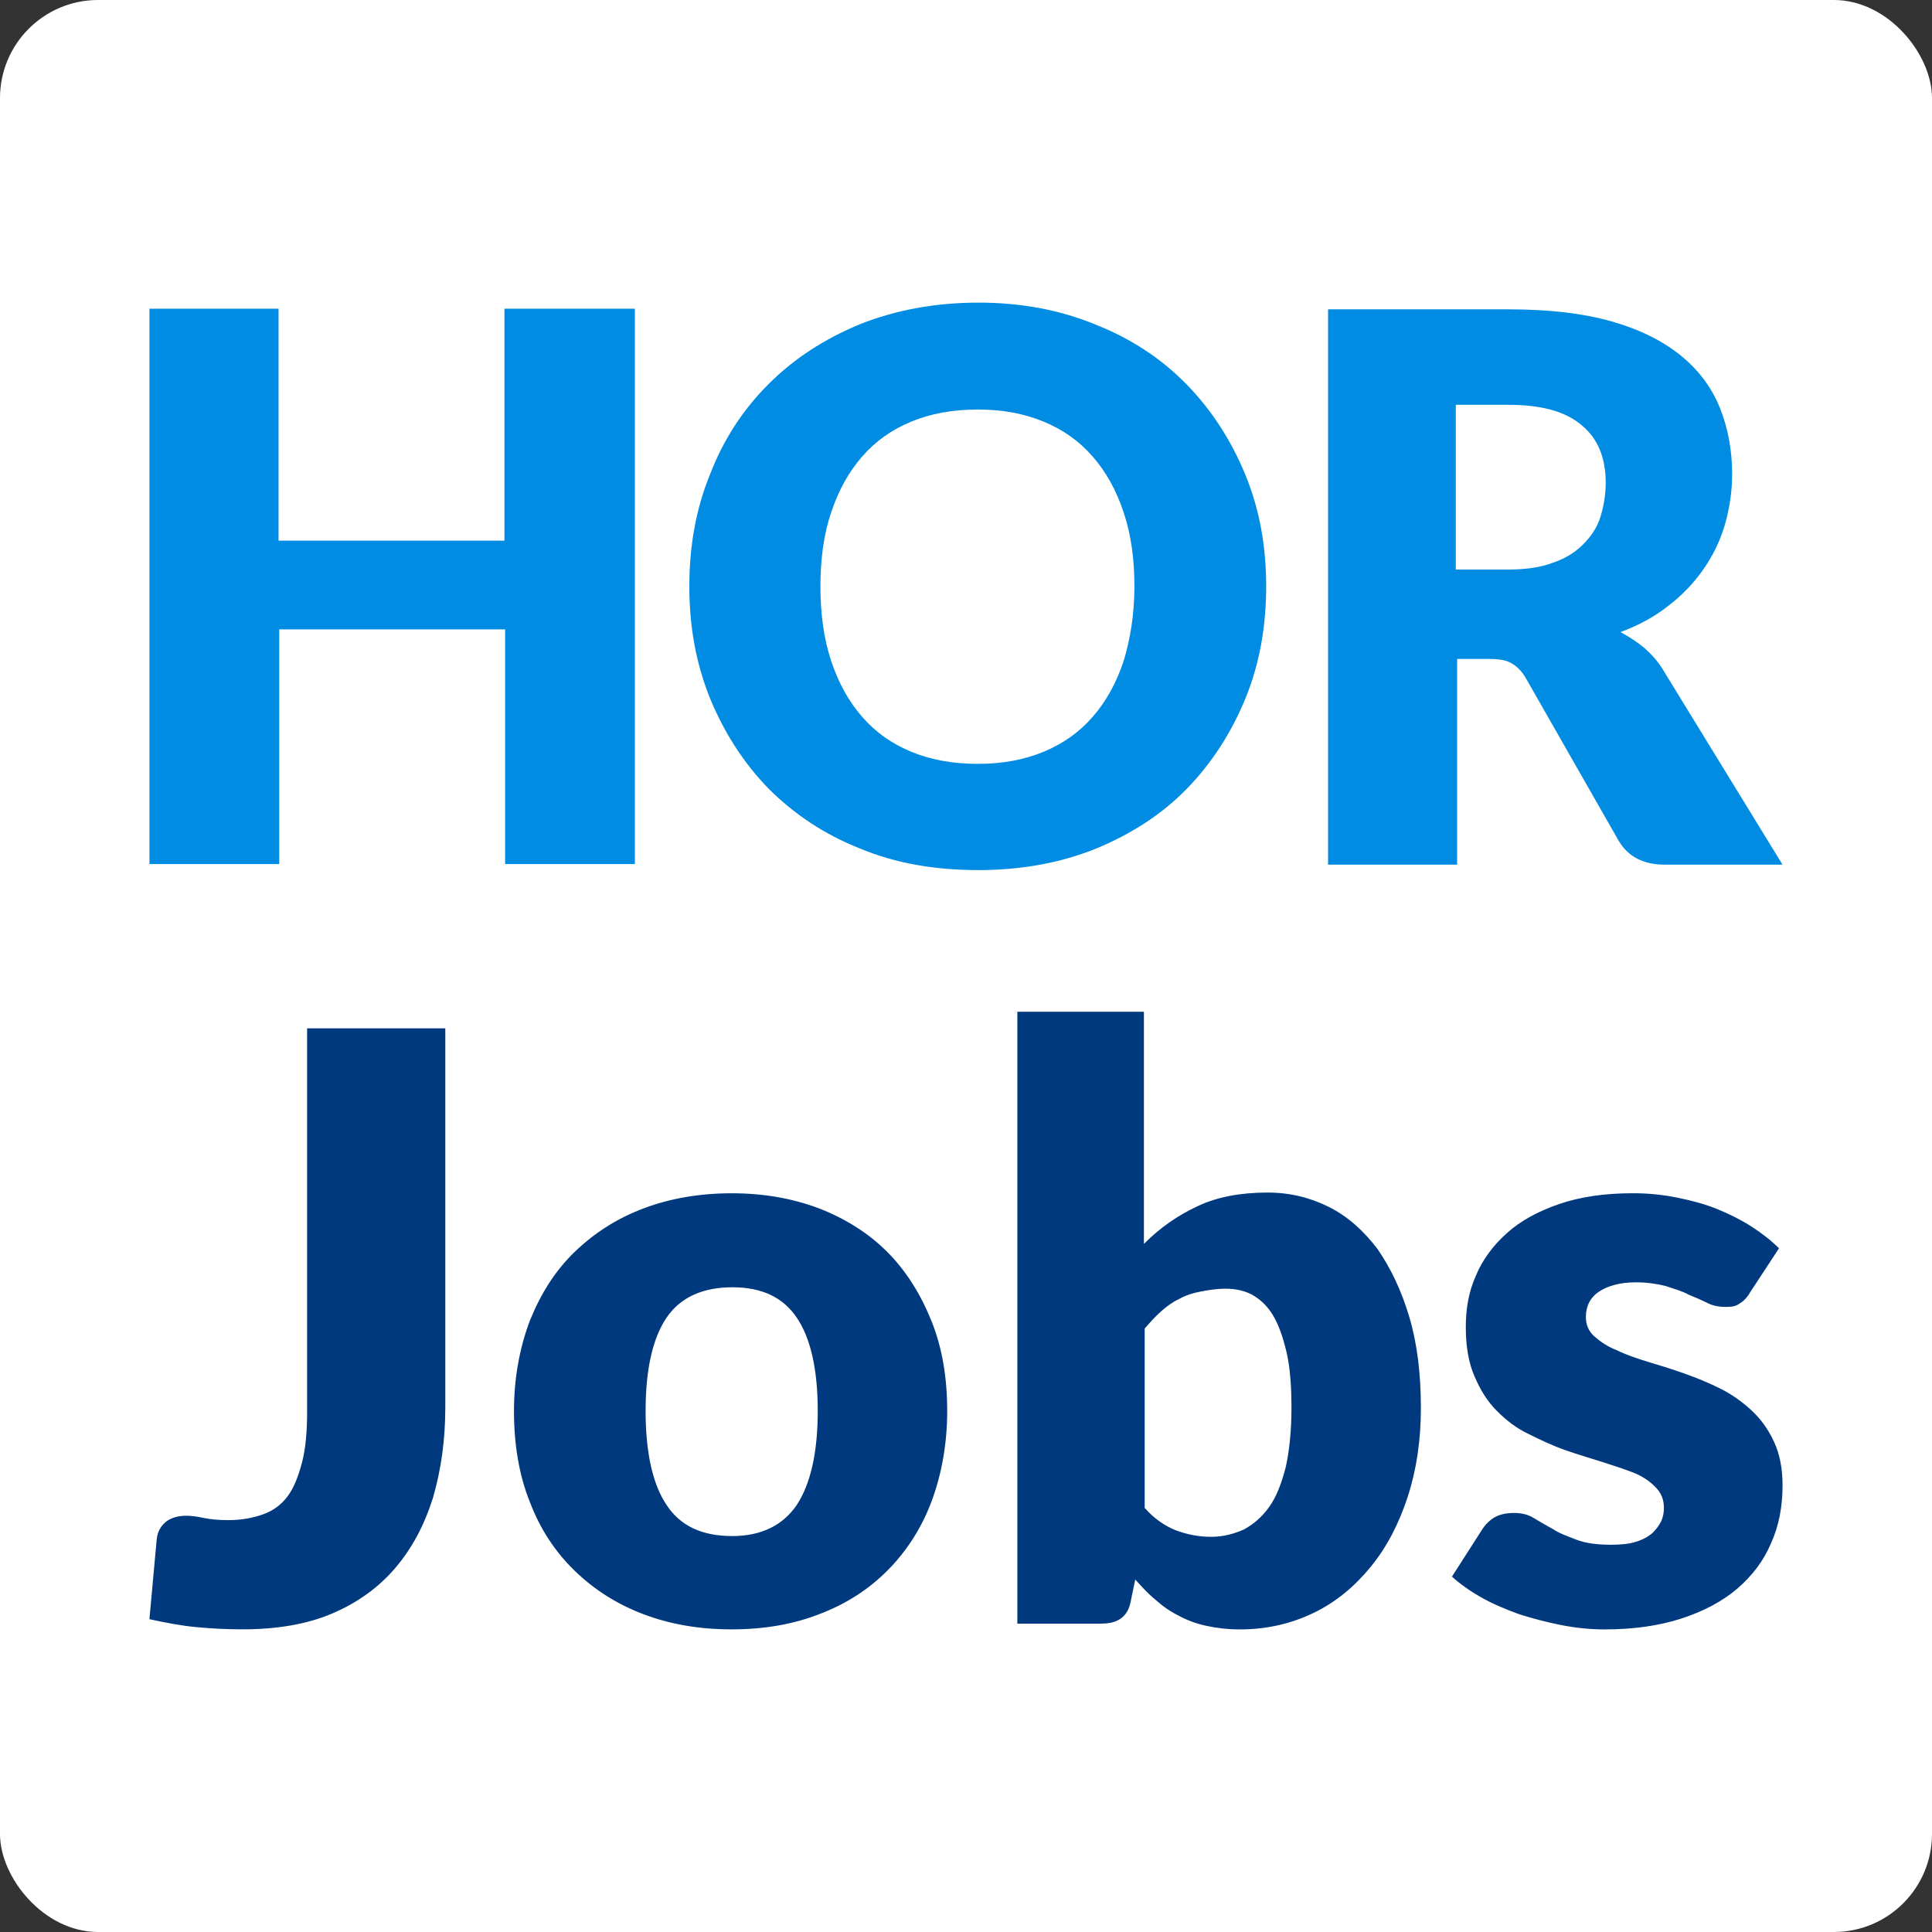
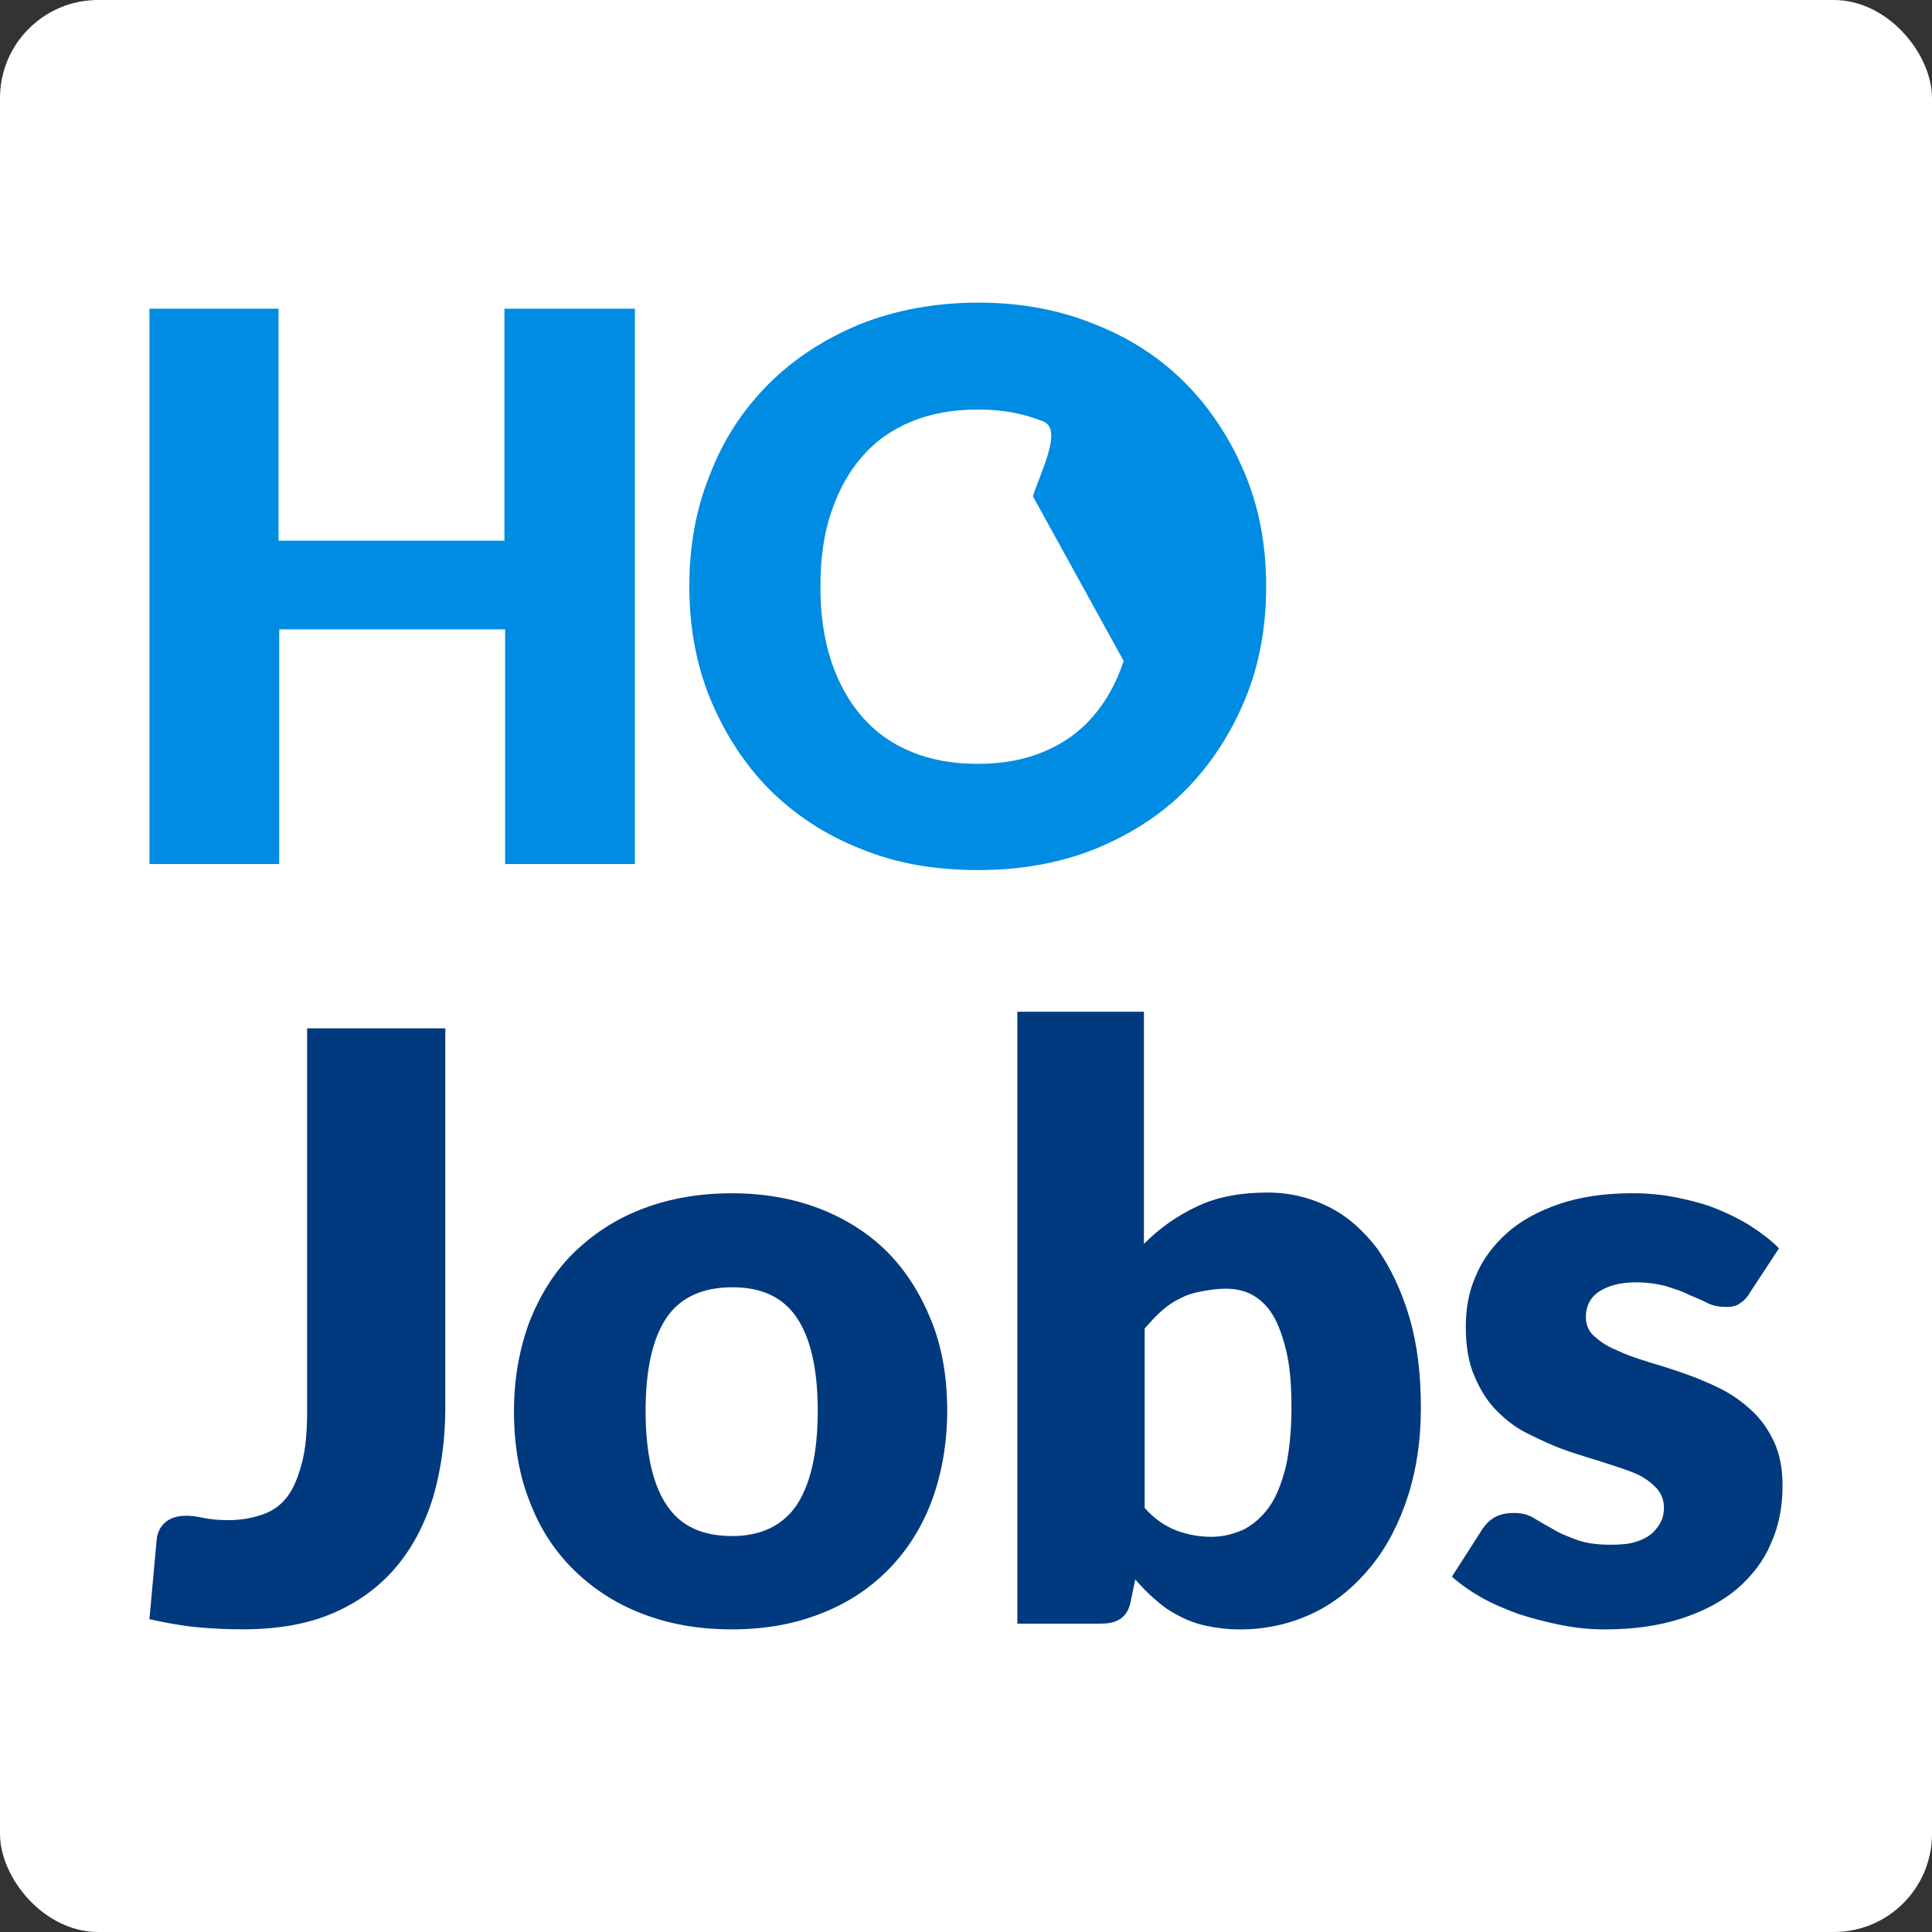
<svg xmlns="http://www.w3.org/2000/svg" id="Ebene_1" data-name="Ebene 1" viewBox="0 0 512 512">
  <rect x="0" y="0" width="512" height="512" fill="#333333" stroke="none" />
  <defs>
    <style>      .cls-1 {        fill: #008ce2;      }      .cls-1, .cls-2, .cls-3 {        stroke-width: 0px;      }      .cls-2 {        fill: #fff;      }      .cls-3 {        fill: #00397e;      }    </style>
  </defs>
  <rect class="cls-2" width="512" height="512" rx="26" ry="26" />
  <g>
    <path class="cls-3" d="M118,272.52h-36.61v101.39c0,5.37-.38,9.97-1.34,13.61-.96,3.64-2.11,6.71-3.83,9.01-1.73,2.3-3.83,3.83-6.52,4.79-2.68.96-5.75,1.53-9.2,1.53-2.49,0-4.6-.19-6.52-.58-1.73-.38-3.26-.58-4.6-.58-2.3,0-4.22.58-5.56,1.73-1.34,1.15-2.11,2.68-2.3,4.6l-1.92,21.08c4.41.96,8.43,1.73,12.46,2.11,4.02.38,8.05.58,12.27.58,9.01,0,17.06-1.34,23.77-4.22,6.71-2.87,12.27-6.9,16.68-12.07,4.41-5.17,7.67-11.31,9.97-18.59,2.11-7.28,3.26-15.14,3.26-23.96v-100.43h0ZM170.52,320.25c-7.09,2.68-13.03,6.52-18.21,11.5-5.18,4.98-9.01,11.12-11.88,18.21-2.68,7.09-4.22,15.14-4.22,23.96s1.34,17.06,4.22,24.15c2.68,7.09,6.71,13.22,11.88,18.21s11.12,8.82,18.21,11.5c7.09,2.68,14.76,4.02,23.38,4.02s16.29-1.34,23.19-4.02c7.09-2.68,13.03-6.52,18.02-11.5,4.98-4.98,9.01-11.12,11.69-18.21,2.68-7.09,4.22-15.33,4.22-24.15s-1.34-16.87-4.22-23.96c-2.87-7.09-6.71-13.22-11.69-18.21-4.98-4.98-11.12-8.82-18.02-11.5-7.09-2.68-14.76-4.02-23.19-4.02-8.43,0-16.29,1.34-23.38,4.02h0ZM176.65,398.83c-3.64-5.37-5.56-13.8-5.56-24.92s1.92-19.36,5.56-24.72c3.64-5.37,9.58-8.05,17.44-8.05s13.42,2.68,17.06,8.05c3.64,5.37,5.56,13.61,5.56,24.72s-1.92,19.36-5.56,24.92c-3.64,5.37-9.39,8.24-17.06,8.24-8.05,0-13.8-2.68-17.44-8.24h0ZM291.84,430.27c2.11,0,3.83-.38,5.18-1.34s2.3-2.49,2.68-4.79l1.15-5.56c1.73,1.92,3.45,3.83,5.37,5.37,1.92,1.73,3.83,3.07,6.13,4.22,2.11,1.15,4.6,2.11,7.28,2.68,2.68.58,5.56.96,9.01.96,7.09,0,13.61-1.53,19.55-4.41,5.94-2.87,10.93-7.09,15.14-12.27,4.22-5.17,7.48-11.5,9.77-18.59,2.3-7.09,3.45-14.95,3.45-23.38,0-9.01-.96-17.06-3.07-24.15-2.11-7.09-4.98-13.03-8.43-18.02-3.64-4.79-7.86-8.62-12.84-11.12-4.98-2.49-10.35-3.83-16.29-3.83-7.09,0-13.42,1.15-18.59,3.64-5.37,2.49-9.97,5.75-14.18,9.97v-61.52h-33.54v162.15h22.23ZM331.71,343.06c2.11,1.15,4.02,2.87,5.56,5.37,1.53,2.49,2.68,5.75,3.64,9.77.96,4.02,1.34,9.01,1.34,14.95s-.57,11.5-1.53,15.72c-1.15,4.41-2.49,7.86-4.41,10.54-1.92,2.68-4.22,4.6-6.71,5.94-2.68,1.15-5.37,1.92-8.62,1.92s-6.32-.58-9.39-1.73c-2.87-1.15-5.75-3.07-8.24-5.94v-47.53c1.53-1.73,2.87-3.26,4.41-4.6s3.07-2.49,4.79-3.26c1.73-.96,3.45-1.53,5.56-1.92,1.92-.38,4.22-.77,6.71-.77,2.3,0,4.6.38,6.9,1.53h0ZM471.43,330.79c-2.11-2.11-4.6-4.02-7.28-5.75-2.68-1.72-5.75-3.26-9.01-4.6-3.26-1.34-6.9-2.3-10.73-3.07-3.83-.77-7.67-1.15-11.69-1.15-7.48,0-13.99.96-19.55,2.87s-10.16,4.41-13.8,7.67c-3.64,3.26-6.52,7.09-8.24,11.31-1.92,4.22-2.68,8.82-2.68,13.61,0,5.17.77,9.58,2.3,13.03,1.53,3.64,3.45,6.71,5.94,9.2,2.49,2.49,5.18,4.6,8.43,6.13,3.07,1.53,6.32,3.07,9.58,4.22,3.26,1.15,6.52,2.11,9.58,3.07,3.07.96,5.94,1.92,8.43,2.87,2.49.96,4.41,2.3,5.94,3.83,1.53,1.53,2.3,3.26,2.3,5.56,0,1.15-.19,2.49-.77,3.64-.57,1.15-1.34,2.11-2.3,3.07-1.15.96-2.49,1.73-4.41,2.3-1.73.58-4.02.77-6.52.77-3.64,0-6.71-.38-9.2-1.34s-4.6-1.73-6.32-2.87c-1.73-.96-3.45-1.92-4.98-2.87s-3.26-1.34-5.18-1.34c-2.11,0-3.83.38-5.18,1.15-1.34.77-2.49,1.92-3.45,3.45l-7.86,12.27c2.11,1.92,4.79,3.83,7.86,5.56,3.07,1.73,6.32,3.07,9.97,4.41,3.64,1.15,7.28,2.11,11.12,2.87s7.67,1.15,11.5,1.15c7.67,0,14.37-.96,20.32-2.87,5.94-1.92,10.93-4.6,14.76-7.86,4.02-3.45,7.09-7.47,9.01-12.07,2.11-4.6,3.07-9.77,3.07-15.33,0-4.6-.77-8.43-2.3-11.69-1.53-3.26-3.45-5.94-5.94-8.24s-5.18-4.22-8.24-5.75c-3.07-1.53-6.32-2.87-9.58-4.02s-6.32-2.11-9.58-3.07c-3.07-.96-5.94-1.92-8.24-3.07-2.49-.96-4.41-2.3-5.94-3.64s-2.3-3.07-2.3-5.17c0-2.87,1.15-5.17,3.45-6.71s5.56-2.49,9.77-2.49c2.87,0,5.56.38,7.86.96,2.3.77,4.41,1.34,6.13,2.3,1.92.77,3.64,1.53,5.18,2.3,1.53.77,3.26.96,4.79.96s2.68-.19,3.64-.96c.96-.57,1.92-1.53,2.68-2.87l7.67-11.69h0Z" />
    <g>
      <polygon class="cls-1" points="168.07 81.81 133.68 81.81 133.68 143.28 73.82 143.28 73.82 81.81 39.61 81.81 39.61 228.98 74 228.98 74 166.79 133.86 166.79 133.86 228.98 168.25 228.98 168.25 81.81 168.07 81.81" />
-       <path class="cls-1" d="M330.03,125.81c-3.74-9.08-8.91-17.1-15.5-23.87-6.59-6.77-14.61-12.12-24.05-15.86-9.45-3.92-19.78-5.88-31.19-5.88s-21.91,1.96-31.35,5.7c-9.45,3.92-17.46,9.09-24.24,15.86-6.77,6.77-11.93,14.61-15.5,23.88-3.74,9.08-5.52,19.06-5.52,29.75s1.78,20.49,5.52,29.76c3.75,9.08,8.91,17.1,15.5,23.87,6.78,6.77,14.79,12.12,24.24,15.86,9.44,3.92,19.77,5.7,31.35,5.7s21.92-1.96,31.19-5.7c9.44-3.92,17.46-9.09,24.05-15.86,6.59-6.77,11.76-14.79,15.5-23.87,3.74-9.09,5.52-19.07,5.52-29.76s-1.78-20.49-5.52-29.58ZM297.78,175.17c-1.96,5.88-4.63,10.69-8.2,14.79-3.56,4.09-7.84,7.12-13,9.26-5.17,2.14-10.87,3.21-17.46,3.21s-12.48-1.07-17.64-3.21c-5.17-2.14-9.45-5.17-13.01-9.26-3.56-4.1-6.24-8.91-8.2-14.79-1.95-5.88-2.85-12.47-2.85-19.78s.9-13.9,2.85-19.6c1.96-5.88,4.64-10.69,8.2-14.79,3.56-4.1,7.84-7.12,13.01-9.26,5.16-2.14,11.04-3.21,17.64-3.21s12.29,1.07,17.46,3.21c5.16,2.14,9.44,5.16,13,9.26,3.57,4.1,6.24,8.91,8.2,14.79,1.96,5.88,2.85,12.3,2.85,19.6s-1.07,13.9-2.85,19.78Z" />
-       <path class="cls-1" d="M441.03,178.02c-1.42-2.5-3.21-4.46-5.17-6.24-1.96-1.6-4.09-3.03-6.41-4.27,4.81-1.79,9.09-4.1,12.65-6.95,3.74-2.85,6.77-6.06,9.27-9.62,2.49-3.57,4.45-7.49,5.7-11.76,1.24-4.28,1.96-8.73,1.96-13.54,0-6.24-1.07-12.12-3.21-17.47-2.14-5.34-5.52-9.97-10.33-13.89s-10.87-6.95-18.36-9.09c-7.48-2.14-16.57-3.21-27.26-3.21h-47.92v147.17h34.2v-54.52h8.56c2.67,0,4.63.36,6.05,1.25,1.43.89,2.68,2.14,3.75,4.1l24.41,42.76c2.49,4.28,6.59,6.41,12.29,6.41h31.18l-31.36-51.13ZM424.11,137.04c-.9,2.85-2.5,5.17-4.64,7.3-2.14,2.14-4.81,3.75-8.01,4.81-3.21,1.25-7.31,1.79-11.94,1.79h-13.72v-43.66h13.9c8.9,0,15.32,1.79,19.59,5.53,4.28,3.56,6.24,8.73,6.24,15.14,0,3.21-.53,6.24-1.42,9.09Z" />
+       <path class="cls-1" d="M330.03,125.81c-3.74-9.08-8.91-17.1-15.5-23.87-6.59-6.77-14.61-12.12-24.05-15.86-9.45-3.92-19.78-5.88-31.19-5.88s-21.91,1.96-31.35,5.7c-9.45,3.92-17.46,9.09-24.24,15.86-6.77,6.77-11.93,14.61-15.5,23.88-3.74,9.08-5.52,19.06-5.52,29.75s1.78,20.49,5.52,29.76c3.75,9.08,8.91,17.1,15.5,23.87,6.78,6.77,14.79,12.12,24.24,15.86,9.44,3.92,19.77,5.7,31.35,5.7s21.92-1.96,31.19-5.7c9.44-3.92,17.46-9.09,24.05-15.86,6.59-6.77,11.76-14.79,15.5-23.87,3.74-9.09,5.52-19.07,5.52-29.76s-1.78-20.49-5.52-29.58ZM297.78,175.17c-1.96,5.88-4.63,10.69-8.2,14.79-3.56,4.09-7.84,7.12-13,9.26-5.17,2.14-10.87,3.21-17.46,3.21s-12.48-1.07-17.64-3.21c-5.17-2.14-9.45-5.17-13.01-9.26-3.56-4.1-6.24-8.91-8.2-14.79-1.95-5.88-2.85-12.47-2.85-19.78s.9-13.9,2.85-19.6c1.96-5.88,4.64-10.69,8.2-14.79,3.56-4.1,7.84-7.12,13.01-9.26,5.16-2.14,11.04-3.21,17.64-3.21s12.29,1.07,17.46,3.21s-1.07,13.9-2.85,19.78Z" />
    </g>
  </g>
</svg>